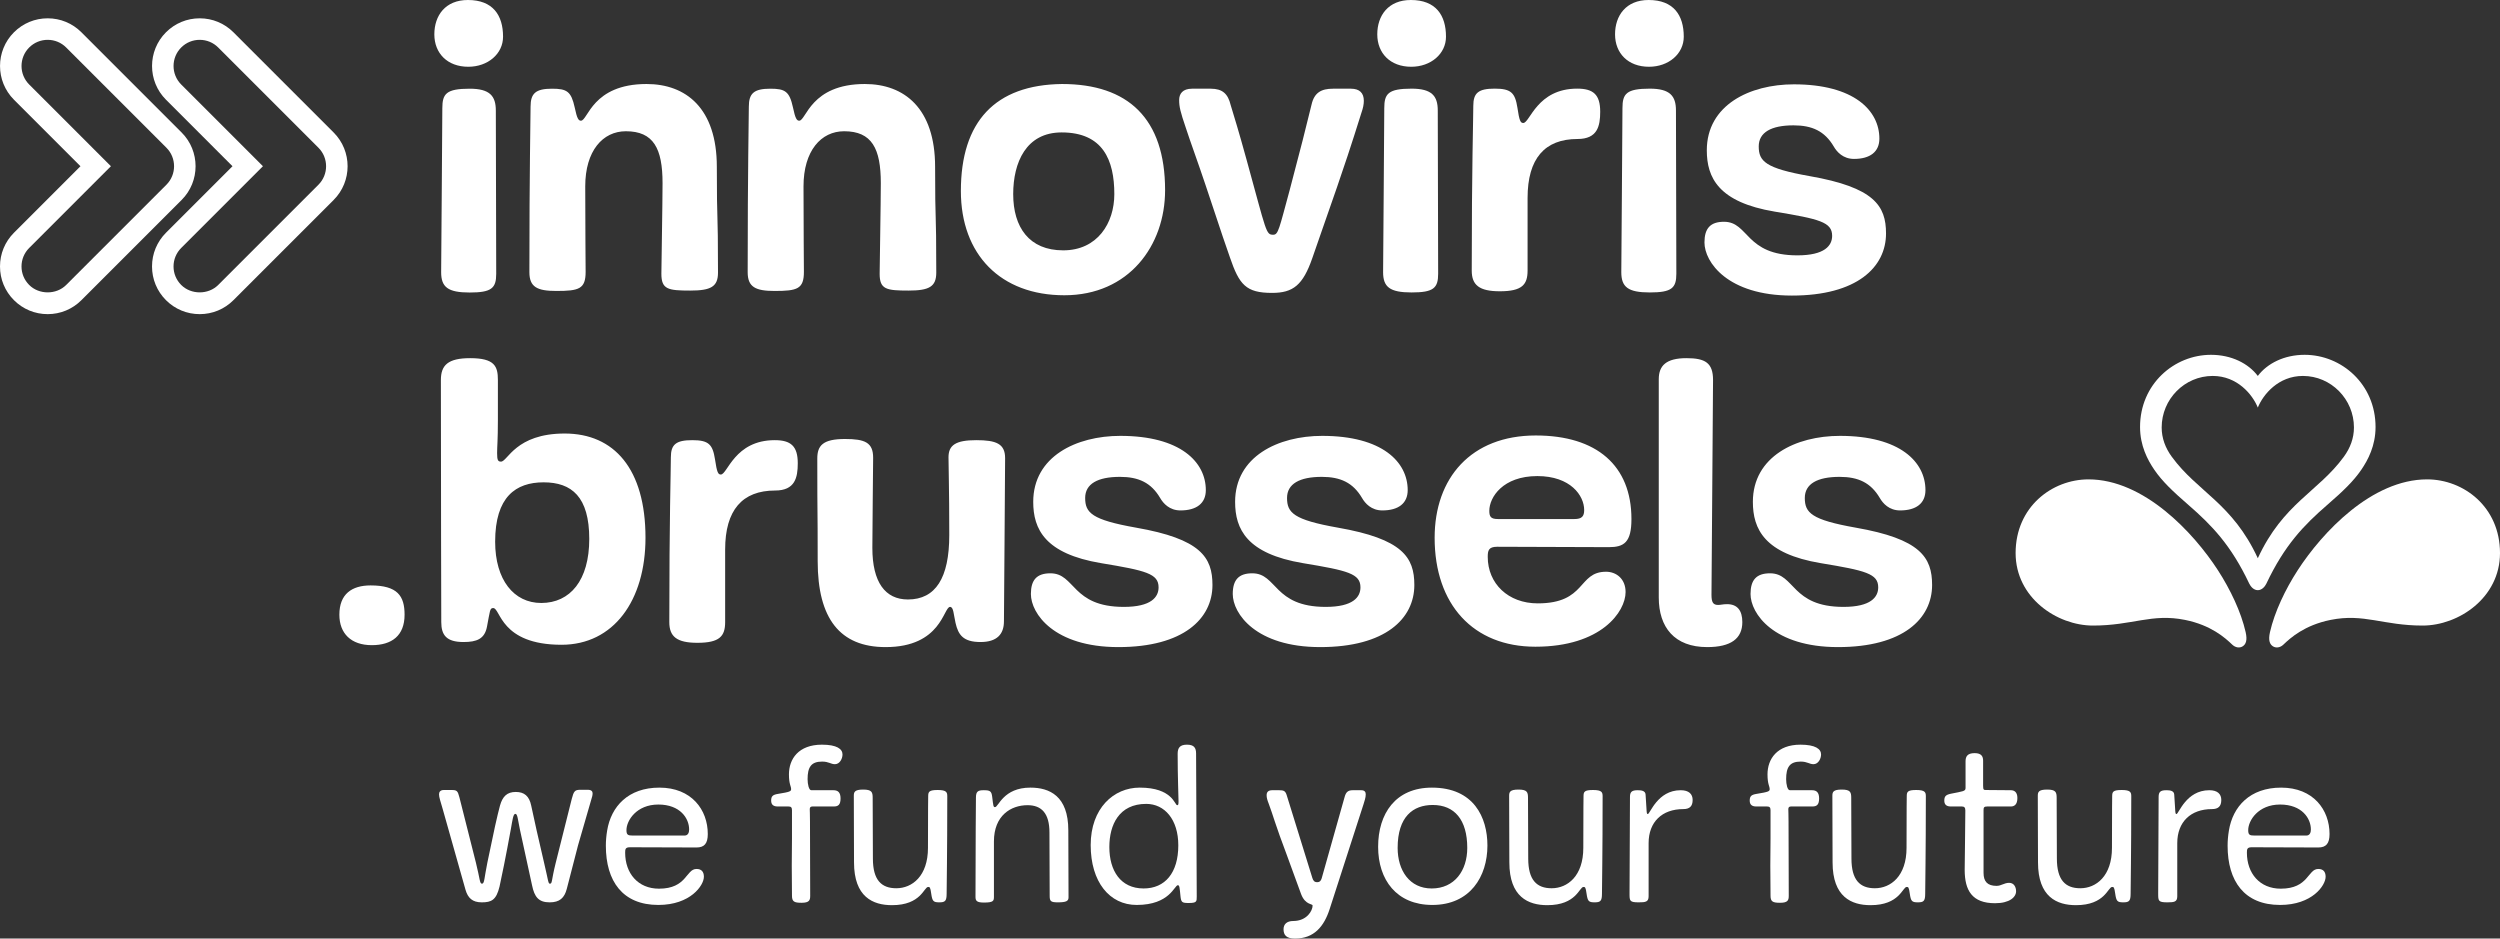
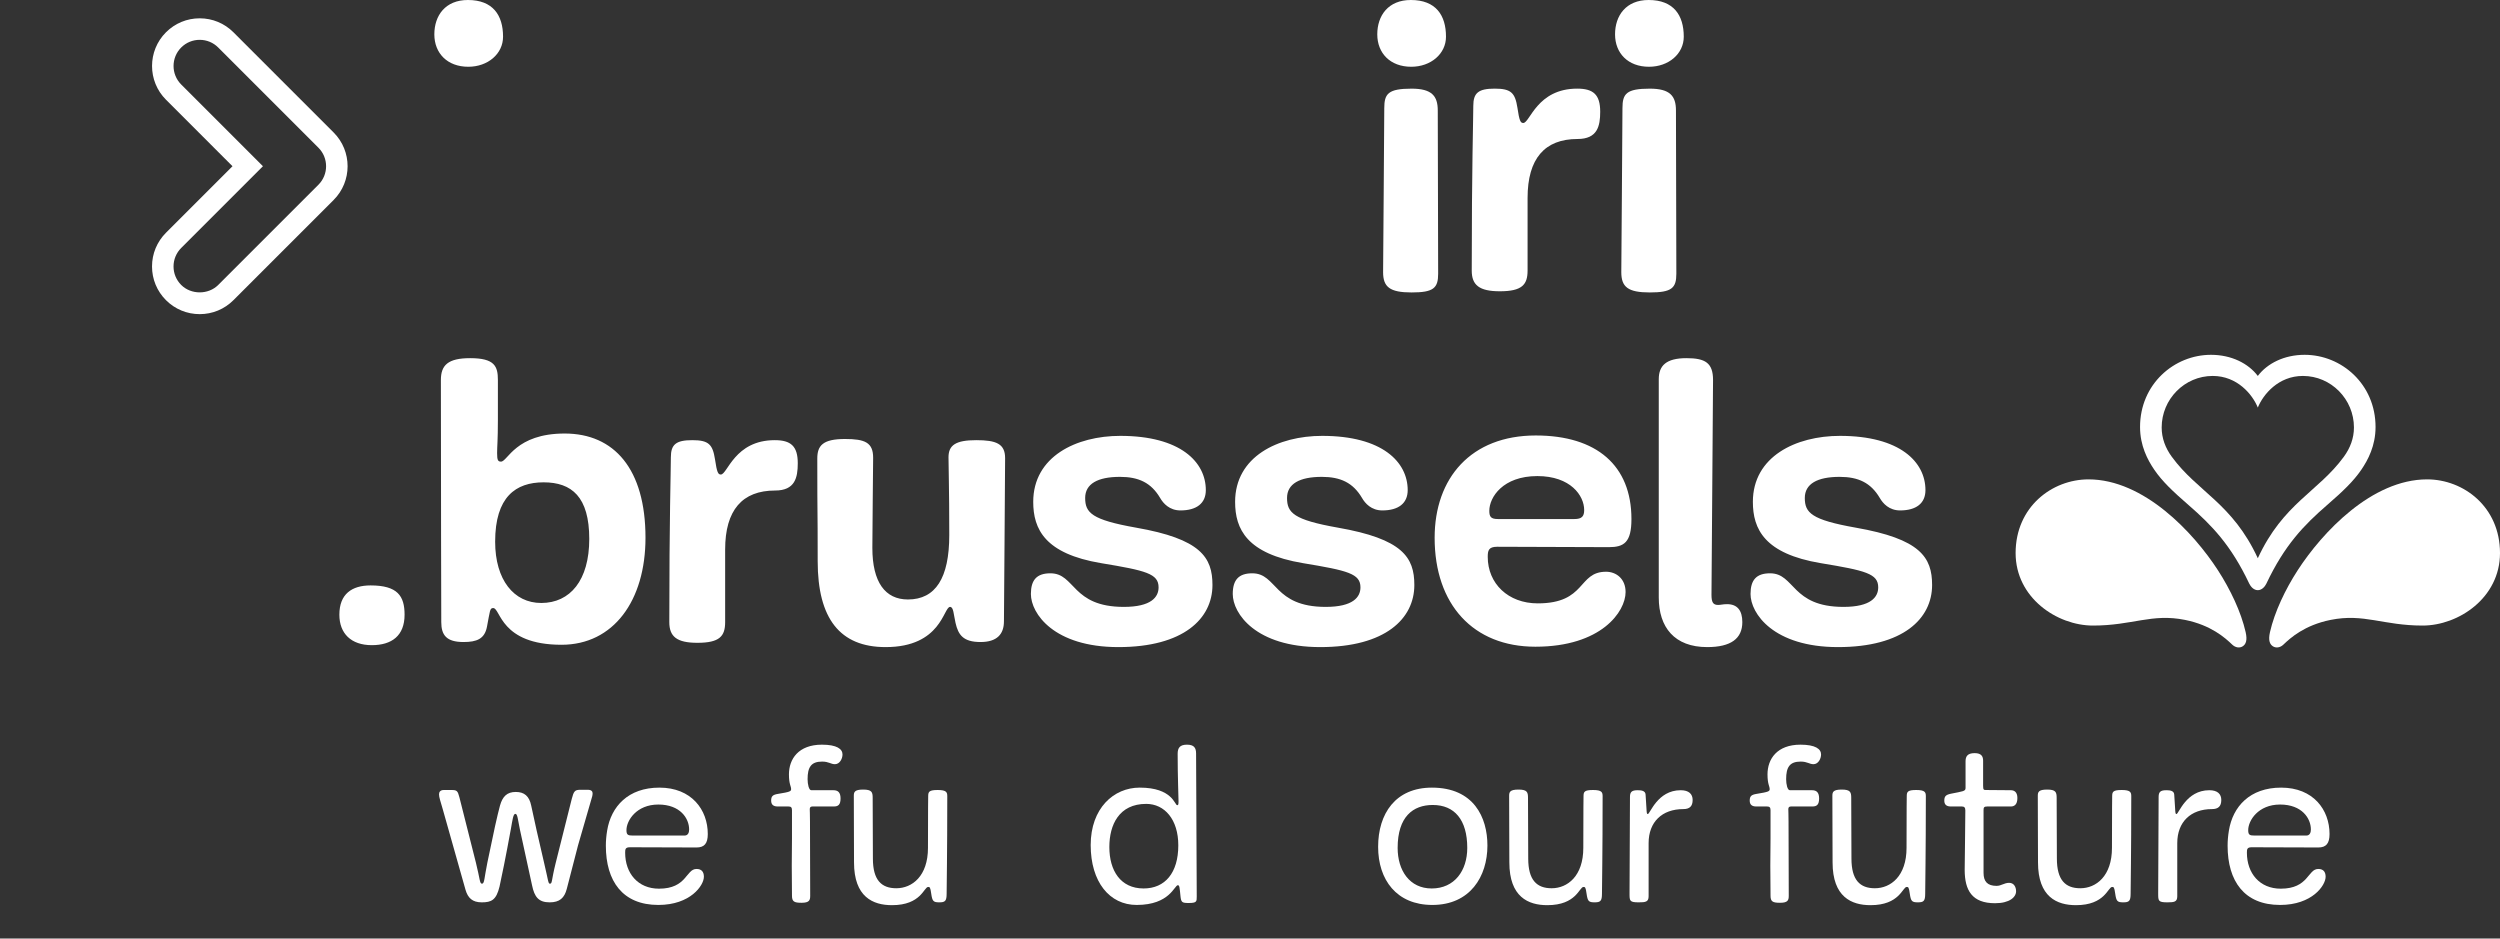
<svg xmlns="http://www.w3.org/2000/svg" viewBox="30.056 67.203 288.11 108.164">
  <rect x="30.056" y="67.203" width="288.11" height="108.164" fill="#333333" stroke="none" />
  <defs>
    <clipPath id="clippath1" transform="">
      <path d="M 0 283.465 L 425.197 283.465 L 425.197 0 L 0 0 Z" style="fill: none; clip-rule: nonzero;" />
    </clipPath>
  </defs>
  <g transform="matrix(1, 0, 0, 1, -14.999, -25.349)">
    <g style="clip-path: url(#clippath1);" transform="matrix(1, 0, 0, -1, -0.933, 280.241)">
      <g transform="translate(92.613 116.848)">
        <path d="M 0 0 C 0 2.16 -0.811 3.375 -3.915 3.375 C -6.075 3.375 -7.515 2.386 -7.515 0 C -7.515 -2.16 -6.165 -3.51 -3.78 -3.51 C -1.485 -3.51 0 -2.43 0 0 M 10.754 27.046 C 10.754 28.62 10.394 29.565 7.559 29.565 C 4.994 29.565 4.184 28.755 4.184 27.046 C 4.184 11.61 4.229 2.701 4.229 -0.854 C 4.229 -2.34 4.813 -3.149 6.794 -3.149 C 8.324 -3.149 9.224 -2.79 9.494 -1.394 C 9.854 0.451 9.809 0.767 10.214 0.767 C 11.069 0.767 11.023 -3.465 18.089 -3.465 C 24.074 -3.465 27.764 1.62 27.764 8.865 C 27.764 16.785 24.164 20.88 18.449 20.88 C 12.779 20.88 11.879 17.642 11.114 17.642 C 10.754 17.642 10.664 17.82 10.664 18.63 C 10.664 19.396 10.754 20.115 10.754 22.41 Z M 15.749 1.351 C 12.599 1.351 10.438 4.005 10.438 8.415 C 10.438 13.59 12.824 15.255 16.019 15.255 C 19.259 15.255 21.284 13.59 21.284 8.731 C 21.284 3.96 19.079 1.351 15.749 1.351 M 36.944 7.517 C 36.944 12.061 38.924 14.311 42.704 14.311 C 44.999 14.311 45.313 15.796 45.313 17.46 C 45.313 19.44 44.504 20.115 42.659 20.115 C 38.024 20.115 37.215 16.155 36.449 16.155 C 36.134 16.155 35.999 16.38 35.774 17.91 C 35.504 19.62 35.054 20.115 33.164 20.115 C 31.274 20.115 30.688 19.62 30.688 18.136 C 30.688 16.606 30.509 11.07 30.509 -0.854 C 30.509 -2.519 31.365 -3.239 33.749 -3.239 C 36.313 -3.239 36.944 -2.475 36.944 -0.854 Z M 69.073 -0.765 C 69.073 0.767 69.208 15.346 69.208 18.046 C 69.208 19.71 68.174 20.115 65.879 20.115 C 63.494 20.115 62.684 19.53 62.684 18.136 C 62.684 16.695 62.773 14.761 62.773 9.181 C 62.773 4.231 61.198 1.755 58.004 1.755 C 55.394 1.755 53.909 3.735 53.909 7.695 C 53.909 9.99 53.999 17.28 53.999 18.09 C 53.999 19.846 53.054 20.25 50.759 20.25 C 48.192 20.25 47.563 19.485 47.563 18 C 47.563 10.035 47.608 13.365 47.608 6.165 C 47.608 -0.449 50.174 -3.733 55.438 -3.733 C 61.874 -3.733 62.099 0.9 62.864 0.9 C 63.269 0.9 63.269 0.046 63.494 -0.944 C 63.809 -2.34 64.394 -3.149 66.374 -3.149 C 68.264 -3.149 69.073 -2.25 69.073 -0.765 M 74.429 4.771 C 72.854 4.771 72.179 4.005 72.179 2.386 C 72.179 0.136 74.833 -3.733 82.259 -3.733 C 89.773 -3.733 93.104 -0.449 93.104 3.421 C 93.104 6.615 91.754 8.731 84.284 10.035 C 79.198 10.936 78.434 11.745 78.434 13.455 C 78.434 15.076 79.874 15.886 82.438 15.886 C 84.599 15.886 86.039 15.21 87.073 13.455 C 87.434 12.826 88.154 12.017 89.414 12.017 C 91.259 12.017 92.339 12.826 92.339 14.356 C 92.339 17.596 89.414 20.61 82.483 20.61 C 77.398 20.61 72.448 18.226 72.448 13.005 C 72.448 9.856 73.799 7.021 80.279 5.94 C 85.453 5.085 86.894 4.726 86.894 3.15 C 86.894 2.025 86.039 0.9 82.889 0.9 C 76.858 0.9 77.309 4.771 74.429 4.771 M 97.692 4.771 C 96.119 4.771 95.442 4.005 95.442 2.386 C 95.442 0.136 98.099 -3.733 105.523 -3.733 C 113.038 -3.733 116.369 -0.449 116.369 3.421 C 116.369 6.615 115.019 8.731 107.548 10.035 C 102.464 10.936 101.698 11.745 101.698 13.455 C 101.698 15.076 103.139 15.886 105.703 15.886 C 107.864 15.886 109.304 15.21 110.339 13.455 C 110.698 12.826 111.419 12.017 112.679 12.017 C 114.523 12.017 115.604 12.826 115.604 14.356 C 115.604 17.596 112.679 20.61 105.749 20.61 C 100.663 20.61 95.714 18.226 95.714 13.005 C 95.714 9.856 97.063 7.021 103.544 5.94 C 108.719 5.085 110.159 4.726 110.159 3.15 C 110.159 2.025 109.304 0.9 106.154 0.9 C 100.124 0.9 100.573 4.771 97.692 4.771 M 140.714 2.61 C 140.714 4.142 139.634 4.951 138.464 4.951 C 135.179 4.951 136.214 1.306 130.589 1.306 C 127.169 1.306 124.828 3.601 124.828 6.66 C 124.828 7.38 124.919 7.83 125.909 7.83 C 126.942 7.83 137.519 7.785 138.779 7.785 C 140.534 7.785 141.389 8.326 141.389 11.025 C 141.389 17.19 137.384 20.655 130.364 20.655 C 122.894 20.655 118.708 15.75 118.708 8.865 C 118.708 1.171 123.163 -3.689 130.317 -3.689 C 137.923 -3.689 140.714 0.36 140.714 2.61 M 125.999 11.025 C 125.188 11.025 125.009 11.296 125.009 11.971 C 125.009 13.546 126.583 15.976 130.544 15.976 C 134.369 15.976 135.942 13.726 135.942 12.061 C 135.942 11.34 135.673 11.025 134.817 11.025 Z M 144.538 1.981 C 144.538 -1.439 146.339 -3.733 150.118 -3.733 C 152.863 -3.733 154.168 -2.745 154.168 -0.854 C 154.168 0.495 153.583 1.215 152.413 1.215 C 151.918 1.215 151.692 1.125 151.378 1.125 C 150.793 1.125 150.613 1.44 150.613 2.296 C 150.613 4.5 150.793 24.392 150.793 27.046 C 150.793 29.025 149.893 29.565 147.732 29.565 C 145.393 29.565 144.538 28.71 144.538 27.136 Z M 157.363 4.771 C 155.788 4.771 155.113 4.005 155.113 2.386 C 155.113 0.136 157.768 -3.733 165.192 -3.733 C 172.708 -3.733 176.038 -0.449 176.038 3.421 C 176.038 6.615 174.687 8.731 167.219 10.035 C 162.133 10.936 161.368 11.745 161.368 13.455 C 161.368 15.076 162.809 15.886 165.374 15.886 C 167.533 15.886 168.973 15.21 170.008 13.455 C 170.368 12.826 171.089 12.017 172.348 12.017 C 174.192 12.017 175.272 12.826 175.272 14.356 C 175.272 17.596 172.348 20.61 165.418 20.61 C 160.333 20.61 155.383 18.226 155.383 13.005 C 155.383 9.856 156.732 7.021 163.214 5.94 C 168.388 5.085 169.828 4.726 169.828 3.15 C 169.828 2.025 168.973 0.9 165.823 0.9 C 159.793 0.9 160.243 4.771 157.363 4.771" style="fill: rgb(255, 255, 255); fill-opacity: 1;" />
      </g>
    </g>
    <g style="clip-path: url(#clippath1);" transform="matrix(1, 0, 0, -1, -0.933, 280.241)">
      <g transform="translate(286.68 132.444)">
        <path d="M 0 0 C -4.215 0 -8.405 -3.176 -8.405 -8.492 C -8.405 -13.643 -3.635 -16.848 0.513 -16.848 C 5.076 -16.848 7.277 -15.42 11.122 -16.196 C 14.13 -16.803 15.754 -18.272 16.56 -19.045 C 16.947 -19.415 17.435 -19.457 17.771 -19.235 C 18.105 -19.014 18.33 -18.597 18.105 -17.603 C 17.579 -15.281 16.342 -12.684 14.908 -10.468 C 12.088 -6.113 6.368 0 0 0" style="fill: rgb(255, 255, 255); fill-opacity: 1;" />
      </g>
    </g>
    <g style="clip-path: url(#clippath1);" transform="matrix(1, 0, 0, -1, -0.933, 280.241)">
      <g transform="translate(325.696 132.444)">
        <path d="M 0 0 C 4.214 0 8.402 -3.176 8.402 -8.492 C 8.402 -13.643 3.634 -16.848 -0.516 -16.848 C -5.078 -16.848 -7.278 -15.42 -11.124 -16.196 C -14.131 -16.803 -15.755 -18.272 -16.562 -19.045 C -16.948 -19.415 -17.437 -19.457 -17.771 -19.235 C -18.107 -19.014 -18.331 -18.597 -18.107 -17.603 C -17.58 -15.281 -16.345 -12.684 -14.909 -10.468 C -12.089 -6.113 -6.37 0 0 0" style="fill: rgb(255, 255, 255); fill-opacity: 1;" />
      </g>
    </g>
    <g style="clip-path: url(#clippath1);" transform="matrix(1, 0, 0, -1, -0.933, 280.241)">
      <g transform="translate(311.385 144.364)">
        <path d="M 0 0 C -2.823 0 -4.583 -2.128 -5.197 -3.646 C -5.812 -2.128 -7.571 0 -10.396 0 C -13.646 0 -16.277 -2.685 -16.277 -5.937 C -16.277 -7.165 -15.858 -8.294 -15.105 -9.322 C -12.146 -13.37 -8.125 -14.669 -5.197 -21.008 C -2.27 -14.669 1.75 -13.37 4.71 -9.322 C 5.462 -8.294 5.881 -7.165 5.881 -5.937 C 5.881 -2.685 3.251 0 0 0 M 0.198 2.435 C 4.461 2.435 8.371 -0.959 8.371 -5.884 C 8.371 -8.043 7.505 -9.681 6.719 -10.827 C 5.824 -12.133 4.646 -13.264 2.793 -14.872 C 0.109 -17.204 -2.102 -19.479 -4.212 -23.934 C -4.38 -24.289 -4.738 -24.689 -5.198 -24.689 C -5.66 -24.689 -6.016 -24.289 -6.185 -23.934 C -8.294 -19.479 -10.505 -17.204 -13.189 -14.872 C -15.041 -13.264 -16.22 -12.133 -17.116 -10.827 C -17.902 -9.681 -18.769 -8.043 -18.769 -5.884 C -18.769 -0.959 -14.855 2.435 -10.594 2.435 C -8.24 2.435 -6.29 1.445 -5.198 0 C -4.105 1.445 -2.156 2.435 0.198 2.435" style="fill: rgb(255, 255, 255); fill-opacity: 1;" />
      </g>
    </g>
    <g style="clip-path: url(#clippath1);" transform="matrix(1, 0, 0, -1, -0.933, 280.241)">
      <g transform="translate(103.174 156.137)">
-         <path d="M 0 0 C 0 2.25 -0.045 16.11 -0.045 18.811 C -0.045 20.476 -0.721 21.33 -3.061 21.33 C -5.761 21.33 -6.21 20.745 -6.21 19.08 C -6.21 16.606 -6.346 1.351 -6.346 0.181 C -6.346 -1.529 -5.58 -2.159 -3.061 -2.159 C -0.54 -2.159 0 -1.665 0 0 M 25.559 0.137 C 25.559 8.056 25.424 5.176 25.424 12.33 C 25.424 19.08 21.869 21.87 17.323 21.87 C 11.068 21.87 10.573 17.642 9.764 17.642 C 9.494 17.642 9.313 17.865 9.044 19.172 C 8.639 21.017 8.144 21.33 6.434 21.33 C 4.544 21.33 3.959 20.791 3.959 19.262 C 3.959 17.775 3.823 12.106 3.823 0.181 C 3.823 -1.529 4.724 -1.979 6.929 -1.979 C 9.539 -1.979 10.304 -1.755 10.304 0.226 C 10.304 1.801 10.259 4.637 10.259 10.08 C 10.259 14.176 12.284 16.426 14.938 16.426 C 18.134 16.426 19.169 14.446 19.169 10.44 C 19.169 8.19 19.034 0.811 19.034 0 C 19.034 -1.799 19.799 -1.935 22.363 -1.935 C 24.749 -1.935 25.559 -1.483 25.559 0.137 M 50.714 0.137 C 50.714 8.056 50.579 5.176 50.579 12.33 C 50.579 19.08 47.023 21.87 42.479 21.87 C 36.224 21.87 35.729 17.642 34.919 17.642 C 34.648 17.642 34.469 17.865 34.198 19.172 C 33.794 21.017 33.299 21.33 31.589 21.33 C 29.698 21.33 29.113 20.791 29.113 19.262 C 29.113 17.775 28.979 12.106 28.979 0.181 C 28.979 -1.529 29.879 -1.979 32.084 -1.979 C 34.693 -1.979 35.459 -1.755 35.459 0.226 C 35.459 1.801 35.414 4.637 35.414 10.08 C 35.414 14.176 37.438 16.426 40.094 16.426 C 43.289 16.426 44.323 14.446 44.323 10.44 C 44.323 8.19 44.188 0.811 44.188 0 C 44.188 -1.799 44.954 -1.935 47.519 -1.935 C 49.903 -1.935 50.714 -1.483 50.714 0.137 M 65.474 -2.475 C 72.897 -2.475 77.084 3.24 77.084 9.631 C 77.084 17.91 72.809 21.87 65.204 21.87 C 57.509 21.78 53.549 17.551 53.549 9.541 C 53.549 2.205 58.139 -2.475 65.474 -2.475 M 65.339 2.701 C 61.424 2.701 59.579 5.356 59.579 9.181 C 59.579 12.826 61.063 16.291 65.159 16.291 C 69.929 16.291 71.233 13.096 71.233 9.181 C 71.233 5.851 69.299 2.701 65.339 2.701 M 96.434 21.33 C 95.084 21.33 94.272 20.881 93.959 19.485 C 93.509 17.596 92.518 13.681 91.438 9.631 C 90.224 5.176 90.134 4.5 89.549 4.5 C 88.693 4.5 88.784 4.771 86.487 13.096 C 85.544 16.517 85.094 17.955 84.643 19.44 C 84.329 20.745 83.697 21.33 82.349 21.33 L 80.188 21.33 C 79.108 21.33 78.704 20.745 78.704 20.025 C 78.704 19.262 78.839 18.676 79.469 16.83 C 79.964 15.301 80.909 12.735 81.764 10.172 C 83.879 3.78 84.014 3.466 84.554 1.892 C 85.634 -1.26 86.397 -2.203 89.414 -2.203 C 91.844 -2.203 92.969 -1.304 94.049 1.801 C 94.589 3.422 94.947 4.321 96.884 9.946 C 98.909 15.841 99.268 17.235 99.719 18.585 C 99.897 19.08 99.987 19.53 99.987 19.936 C 99.987 20.835 99.494 21.33 98.504 21.33 Z" style="fill: rgb(255, 255, 255); fill-opacity: 1;" />
-       </g>
+         </g>
    </g>
    <g style="clip-path: url(#clippath1);" transform="matrix(1, 0, 0, -1, -0.933, 280.241)">
      <g transform="translate(208.667 153.986)">
        <path d="M 0 0 C -2.521 0 -3.285 0.63 -3.285 2.34 C -3.285 3.51 -3.15 18.764 -3.15 21.237 C -3.15 22.903 -2.7 23.487 0 23.487 C 2.34 23.487 3.015 22.634 3.015 20.969 C 3.015 18.268 3.06 4.41 3.06 2.16 C 3.06 0.495 2.52 0 0 0" style="fill: rgb(255, 255, 255); fill-opacity: 1;" />
      </g>
    </g>
    <g style="clip-path: url(#clippath1);" transform="matrix(1, 0, 0, -1, -0.933, 280.241)">
      <g transform="translate(222.032 156.506)">
        <path d="M 0 0 C 0 -1.619 -0.63 -2.385 -3.195 -2.385 C -5.579 -2.385 -6.435 -1.665 -6.435 0 C -6.435 11.924 -6.255 17.459 -6.255 18.989 C -6.255 20.474 -5.67 20.969 -3.78 20.969 C -1.89 20.969 -1.44 20.474 -1.17 18.765 C -0.945 17.233 -0.81 17.01 -0.495 17.01 C 0.27 17.01 1.08 20.969 5.715 20.969 C 7.56 20.969 8.37 20.295 8.37 18.313 C 8.37 16.648 8.055 15.165 5.76 15.165 C 1.979 15.165 0 12.915 0 8.37 Z" style="fill: rgb(255, 255, 255); fill-opacity: 1;" />
      </g>
    </g>
    <g style="clip-path: url(#clippath1);" transform="matrix(1, 0, 0, -1, -0.933, 280.241)">
      <g transform="translate(236.027 179.995)">
        <path d="M 0 0 C -2.431 0 -3.914 1.574 -3.914 3.734 C -3.914 5.895 -2.655 7.694 -0.045 7.694 C 2.835 7.694 4.005 5.94 4.005 3.464 C 4.005 1.484 2.25 0 0 0" style="fill: rgb(255, 255, 255); fill-opacity: 1;" />
      </g>
    </g>
    <g style="clip-path: url(#clippath1);" transform="matrix(1, 0, 0, -1, -0.933, 280.241)">
      <g transform="translate(236.117 153.986)">
        <path d="M 0 0 C -2.521 0 -3.284 0.63 -3.284 2.34 C -3.284 3.51 -3.15 18.764 -3.15 21.237 C -3.15 22.903 -2.7 23.487 0 23.487 C 2.34 23.487 3.015 22.634 3.015 20.969 C 3.015 18.268 3.06 4.41 3.06 2.16 C 3.06 0.495 2.52 0 0 0" style="fill: rgb(255, 255, 255); fill-opacity: 1;" />
      </g>
    </g>
    <g style="clip-path: url(#clippath1);" transform="matrix(1, 0, 0, -1, -0.933, 280.241)">
      <g transform="translate(208.625 179.995)">
        <path d="M 0 0 C -2.43 0 -3.914 1.574 -3.914 3.734 C -3.914 5.895 -2.654 7.694 -0.045 7.694 C 2.835 7.694 4.005 5.94 4.005 3.464 C 4.005 1.484 2.25 0 0 0" style="fill: rgb(255, 255, 255); fill-opacity: 1;" />
      </g>
    </g>
    <g style="clip-path: url(#clippath1);" transform="matrix(1, 0, 0, -1, -0.933, 280.241)">
      <g transform="translate(99.956 179.995)">
        <path d="M 0 0 C -2.43 0 -3.913 1.574 -3.913 3.734 C -3.913 5.895 -2.654 7.694 -0.045 7.694 C 2.836 7.694 4.006 5.94 4.006 3.464 C 4.006 1.484 2.25 0 0 0" style="fill: rgb(255, 255, 255); fill-opacity: 1;" />
      </g>
    </g>
    <g style="clip-path: url(#clippath1);" transform="matrix(1, 0, 0, -1, -0.933, 280.241)">
      <g transform="translate(253.126 158.261)">
-         <path d="M 0 0 C 3.149 0 4.005 1.125 4.005 2.25 C 4.005 3.826 2.564 4.185 -2.61 5.04 C -9.091 6.12 -10.439 8.954 -10.439 12.104 C -10.439 17.325 -5.49 19.709 -0.405 19.709 C 6.524 19.709 9.449 16.694 9.449 13.454 C 9.449 11.924 8.369 11.114 6.524 11.114 C 5.265 11.114 4.545 11.924 4.185 12.554 C 3.149 14.31 1.71 14.983 -0.45 14.983 C -3.016 14.983 -4.455 14.174 -4.455 12.554 C -4.455 10.845 -3.69 10.035 1.395 9.135 C 8.863 7.829 10.215 5.715 10.215 2.52 C 10.215 -1.351 6.885 -4.635 -0.631 -4.635 C -8.056 -4.635 -10.709 -0.766 -10.709 1.484 C -10.709 3.105 -10.034 3.87 -8.459 3.87 C -5.579 3.87 -6.03 0 0 0" style="fill: rgb(255, 255, 255); fill-opacity: 1;" />
-       </g>
+         </g>
    </g>
    <g style="clip-path: url(#clippath1);" transform="matrix(1, 0, 0, -1, -0.933, 280.241)">
      <g transform="translate(113.73 96.671)">
        <path d="M 0 0 C 0.426 0 0.551 -0.199 0.551 -0.4 C 0.551 -0.625 0.5 -0.824 0.4 -1.125 L -1.125 -6.398 L -2.424 -11.422 C -2.699 -12.472 -3.249 -12.972 -4.398 -12.972 C -5.674 -12.972 -6.148 -12.347 -6.423 -11.021 L -7.822 -4.599 C -8.072 -3.398 -8.098 -2.774 -8.348 -2.774 C -8.598 -2.774 -8.672 -3.424 -8.873 -4.549 C -9.397 -7.448 -10.022 -10.522 -10.172 -11.146 C -10.547 -12.722 -11.122 -12.972 -12.222 -12.972 C -13.297 -12.972 -13.821 -12.472 -14.096 -11.521 L -16.721 -2.225 C -16.971 -1.35 -17.146 -0.875 -17.146 -0.525 C -17.146 -0.25 -16.996 -0.025 -16.596 -0.025 L -15.721 -0.025 C -15.07 -0.025 -14.996 -0.125 -14.796 -0.875 L -12.896 -8.398 C -12.422 -10.297 -12.472 -10.822 -12.197 -10.822 C -11.896 -10.822 -11.947 -10.197 -11.572 -8.373 C -10.872 -4.949 -10.422 -2.924 -10.122 -1.824 C -9.822 -0.75 -9.297 -0.25 -8.298 -0.25 C -7.322 -0.25 -6.748 -0.725 -6.523 -1.824 C -6.174 -3.449 -5.698 -5.648 -5.049 -8.373 C -4.549 -10.473 -4.574 -10.822 -4.373 -10.822 C -4.074 -10.822 -4.224 -10.522 -3.699 -8.423 L -1.85 -1.05 C -1.624 -0.175 -1.5 0 -0.875 0 Z" style="fill: rgb(255, 255, 255); fill-opacity: 1;" />
      </g>
    </g>
    <g style="clip-path: url(#clippath1);" transform="matrix(1, 0, 0, -1, -0.933, 280.241)">
      <g transform="translate(118.183 92.022)">
        <path d="M 0 0 C 0 -0.551 0.176 -0.625 0.725 -0.625 L 6.699 -0.625 C 7.099 -0.625 7.224 -0.275 7.224 0.074 C 7.224 1.35 6.199 2.949 3.675 2.949 C 1.15 2.949 0 1.1 0 0 M -2.374 -1.8 C -2.374 -1.225 -2.324 -0.65 -2.225 -0.051 C -1.773 2.725 0.2 4.898 3.799 4.898 C 7.498 4.898 9.373 2.35 9.373 -0.45 C 9.373 -1.55 8.973 -2 8.073 -2 C 7.424 -2 0.926 -1.975 0.4 -1.975 C -0.125 -1.975 -0.149 -2.199 -0.149 -2.6 C -0.149 -4.975 1.325 -6.748 3.75 -6.748 C 6.974 -6.748 6.849 -4.475 8.073 -4.475 C 8.623 -4.475 8.924 -4.773 8.924 -5.374 C 8.924 -6.373 7.373 -8.623 3.675 -8.623 C -0.449 -8.623 -2.374 -5.874 -2.374 -1.8" style="fill: rgb(255, 255, 255); fill-opacity: 1;" />
      </g>
    </g>
    <g style="clip-path: url(#clippath1);" transform="matrix(1, 0, 0, -1, -0.933, 280.241)">
      <g transform="translate(135.609 94.747)">
        <path d="M 0 0 C -0.475 0 -0.75 0.199 -0.75 0.674 C -0.75 1.174 -0.574 1.35 0.025 1.449 C 1.425 1.674 1.55 1.749 1.55 1.999 C 1.55 2.349 1.3 2.549 1.3 3.699 C 1.3 5.473 2.399 7.123 5.1 7.123 C 6.824 7.123 7.473 6.623 7.473 5.998 C 7.473 5.498 7.148 4.873 6.599 4.873 C 6.123 4.873 5.898 5.174 5.124 5.174 C 3.85 5.174 3.449 4.523 3.449 3.148 C 3.449 2.549 3.6 1.874 3.874 1.874 L 6.424 1.874 C 6.924 1.874 7.248 1.648 7.248 0.924 C 7.248 0.199 6.974 0 6.474 0 L 3.999 0 C 3.749 0 3.699 -0.15 3.699 -0.326 C 3.699 -0.45 3.725 -0.95 3.725 -1.725 C 3.725 -8.324 3.749 -3.5 3.749 -10.298 C 3.749 -10.798 3.649 -11.098 2.75 -11.098 C 1.875 -11.098 1.65 -10.947 1.65 -10.273 C 1.65 -9.973 1.625 -8.398 1.625 -6.824 C 1.625 -5.649 1.65 -4.424 1.65 -3.675 L 1.65 -0.426 C 1.65 -0.101 1.525 0 1.25 0 Z" style="fill: rgb(255, 255, 255); fill-opacity: 1;" />
      </g>
    </g>
    <g style="clip-path: url(#clippath1);" transform="matrix(1, 0, 0, -1, -0.933, 280.241)">
      <g transform="translate(144.409 88.298)">
        <path d="M 0 0 C 0 3.999 -0.024 3.225 -0.024 7.674 C -0.024 8.098 0.05 8.398 1.05 8.398 C 2.05 8.398 2.149 8.098 2.149 7.448 C 2.149 7.023 2.175 1.699 2.175 0.45 C 2.175 -2.024 3.149 -2.975 4.874 -2.975 C 6.698 -2.975 8.522 -1.574 8.522 1.675 C 8.522 7.174 8.548 6.724 8.548 7.623 C 8.548 8.148 8.647 8.348 9.647 8.348 C 10.673 8.348 10.747 8.073 10.747 7.623 C 10.747 0.975 10.673 -2.749 10.673 -3.599 C 10.673 -4.449 10.497 -4.599 9.823 -4.599 C 9.123 -4.599 9.022 -4.449 8.897 -3.599 C 8.798 -2.85 8.724 -2.824 8.548 -2.824 C 8.048 -2.824 7.748 -4.924 4.374 -4.924 C 2.175 -4.924 0 -3.974 0 0" style="fill: rgb(255, 255, 255); fill-opacity: 1;" />
      </g>
    </g>
    <g style="clip-path: url(#clippath1);" transform="matrix(1, 0, 0, -1, -0.933, 280.241)">
      <g transform="translate(169.105 91.997)">
-         <path d="M 0 0 C 0 -3.949 0.025 -3.299 0.025 -7.723 C 0.025 -8.148 -0.225 -8.298 -1.225 -8.298 C -2.049 -8.298 -2.148 -8.148 -2.148 -7.523 C -2.148 -7.049 -2.174 -1.549 -2.174 -0.25 C -2.174 1.949 -3.074 2.899 -4.698 2.899 C -6.623 2.899 -8.572 1.699 -8.572 -1.274 L -8.572 -7.648 C -8.572 -8.123 -8.622 -8.322 -9.722 -8.322 C -10.547 -8.322 -10.697 -8.123 -10.697 -7.673 C -10.697 -1.074 -10.646 2.924 -10.646 3.774 C -10.646 4.499 -10.396 4.624 -9.747 4.624 C -9.021 4.624 -8.848 4.523 -8.771 3.85 C -8.646 2.824 -8.646 2.674 -8.447 2.674 C -8.047 2.674 -7.498 4.924 -4.373 4.924 C -2.174 4.924 0 3.975 0 0" style="fill: rgb(255, 255, 255); fill-opacity: 1;" />
-       </g>
+         </g>
    </g>
    <g style="clip-path: url(#clippath1);" transform="matrix(1, 0, 0, -1, -0.933, 280.241)">
      <g transform="translate(173.833 90.073)">
        <path d="M 0 0 C 0 -2.699 1.274 -4.774 3.949 -4.774 C 6.423 -4.774 7.947 -2.975 7.947 0.199 C 7.947 3.174 6.373 4.973 4.248 4.973 C 1.124 4.973 0 2.574 0 0 M 8.947 11.797 C 9.771 11.797 9.997 11.422 9.997 10.771 C 9.997 9.947 10.072 -3.824 10.072 -5.725 C 10.072 -6.273 10.072 -6.449 9.147 -6.449 C 8.373 -6.449 8.272 -6.374 8.197 -5.649 C 8.098 -4.699 8.098 -4.399 7.897 -4.399 C 7.498 -4.399 6.973 -6.674 3.148 -6.674 C 0.024 -6.674 -2.15 -4.024 -2.15 0.225 C -2.15 4.473 0.5 6.848 3.498 6.848 C 7.298 6.848 7.522 4.823 7.822 4.823 C 7.947 4.823 7.973 4.898 7.973 5.299 C 7.973 5.898 7.873 7.973 7.873 10.746 C 7.873 11.422 8.123 11.797 8.947 11.797" style="fill: rgb(255, 255, 255); fill-opacity: 1;" />
      </g>
    </g>
    <g style="clip-path: url(#clippath1);" transform="matrix(1, 0, 0, -1, -0.933, 280.241)">
      <g transform="translate(193.408 96.621)">
-         <path d="M 0 0 C 0.5 0 0.7 -0.075 0.85 -0.524 L 3.824 -10.122 C 3.924 -10.423 4.049 -10.598 4.374 -10.598 C 4.724 -10.598 4.823 -10.372 4.898 -10.147 L 7.548 -0.75 C 7.698 -0.226 7.923 0 8.473 0 L 9.447 0 C 9.848 0 9.973 -0.2 9.973 -0.476 C 9.973 -0.875 9.822 -1.249 9.723 -1.6 L 5.823 -13.672 C 5.174 -15.696 4.024 -17.096 1.824 -17.096 C 0.825 -17.096 0.5 -16.696 0.5 -16.021 C 0.5 -15.446 0.875 -15.071 1.624 -15.071 C 3.174 -15.071 3.849 -13.896 3.849 -13.297 C 3.849 -13.047 3.024 -13.272 2.524 -11.972 C 2.199 -11.147 1.524 -9.173 0.899 -7.523 C -0.475 -3.899 -0.725 -2.824 -1.199 -1.575 C -1.375 -1.125 -1.449 -0.875 -1.449 -0.575 C -1.449 -0.226 -1.275 0 -0.8 0 Z" style="fill: rgb(255, 255, 255); fill-opacity: 1;" />
-       </g>
+         </g>
    </g>
    <g style="clip-path: url(#clippath1);" transform="matrix(1, 0, 0, -1, -0.933, 280.241)">
      <g transform="translate(215.081 89.972)">
        <path d="M 0 0 C 0 3.249 -1.475 4.948 -3.975 4.948 C -6.249 4.948 -8.023 3.599 -8.023 0 C -8.023 -2.599 -6.648 -4.674 -4.1 -4.674 C -1.475 -4.674 0 -2.624 0 0 M 2.324 0.274 C 2.324 -3.3 0.325 -6.573 -4.024 -6.573 C -8.148 -6.573 -10.272 -3.674 -10.272 0.125 C -10.272 3.949 -8.273 6.948 -4.074 6.948 C 0.75 6.948 2.324 3.524 2.324 0.274" style="fill: rgb(255, 255, 255); fill-opacity: 1;" />
      </g>
    </g>
    <g style="clip-path: url(#clippath1);" transform="matrix(1, 0, 0, -1, -0.933, 280.241)">
      <g transform="translate(219.932 88.298)">
        <path d="M 0 0 C 0 3.999 -0.024 3.225 -0.024 7.674 C -0.024 8.098 0.05 8.398 1.05 8.398 C 2.05 8.398 2.149 8.098 2.149 7.448 C 2.149 7.023 2.175 1.699 2.175 0.45 C 2.175 -2.024 3.149 -2.975 4.874 -2.975 C 6.698 -2.975 8.523 -1.574 8.523 1.675 C 8.523 7.174 8.548 6.724 8.548 7.623 C 8.548 8.148 8.648 8.348 9.647 8.348 C 10.673 8.348 10.748 8.073 10.748 7.623 C 10.748 0.975 10.673 -2.749 10.673 -3.599 C 10.673 -4.449 10.498 -4.599 9.823 -4.599 C 9.123 -4.599 9.023 -4.449 8.898 -3.599 C 8.798 -2.85 8.723 -2.824 8.548 -2.824 C 8.048 -2.824 7.748 -4.924 4.374 -4.924 C 2.175 -4.924 0 -3.974 0 0" style="fill: rgb(255, 255, 255); fill-opacity: 1;" />
      </g>
    </g>
    <g style="clip-path: url(#clippath1);" transform="matrix(1, 0, 0, -1, -0.933, 280.241)">
      <g transform="translate(239.98 94.446)">
        <path d="M 0 0 C -2.449 0 -3.999 -1.475 -3.999 -3.924 L -3.999 -10.047 C -3.999 -10.697 -4.349 -10.747 -5.148 -10.747 C -6.198 -10.747 -6.198 -10.572 -6.198 -9.723 C -6.198 -8.897 -6.148 -0.274 -6.148 1.375 C -6.148 1.925 -5.998 2.175 -5.273 2.175 C -4.849 2.175 -4.374 2.125 -4.349 1.675 L -4.249 0.1 C -4.224 -0.449 -4.198 -0.574 -4.099 -0.574 C -3.824 -0.574 -2.999 2.175 -0.3 2.175 C 0.65 2.175 1.075 1.725 1.075 1.05 C 1.075 0.325 0.726 0 0 0" style="fill: rgb(255, 255, 255); fill-opacity: 1;" />
      </g>
    </g>
    <g style="clip-path: url(#clippath1);" transform="matrix(1, 0, 0, -1, -0.933, 280.241)">
      <g transform="translate(248.382 94.747)">
        <path d="M 0 0 C -0.476 0 -0.75 0.199 -0.75 0.674 C -0.75 1.174 -0.575 1.35 0.024 1.449 C 1.425 1.674 1.55 1.749 1.55 1.999 C 1.55 2.349 1.3 2.549 1.3 3.699 C 1.3 5.473 2.399 7.123 5.099 7.123 C 6.823 7.123 7.473 6.623 7.473 5.998 C 7.473 5.498 7.147 4.873 6.598 4.873 C 6.123 4.873 5.898 5.174 5.123 5.174 C 3.849 5.174 3.449 4.523 3.449 3.148 C 3.449 2.549 3.599 1.874 3.874 1.874 L 6.423 1.874 C 6.923 1.874 7.248 1.648 7.248 0.924 C 7.248 0.199 6.973 0 6.473 0 L 3.999 0 C 3.749 0 3.699 -0.15 3.699 -0.326 C 3.699 -0.45 3.724 -0.95 3.724 -1.725 C 3.724 -8.324 3.749 -3.5 3.749 -10.298 C 3.749 -10.798 3.648 -11.098 2.749 -11.098 C 1.874 -11.098 1.649 -10.947 1.649 -10.273 C 1.649 -9.973 1.624 -8.398 1.624 -6.824 C 1.624 -5.649 1.649 -4.424 1.649 -3.675 L 1.649 -0.426 C 1.649 -0.101 1.524 0 1.249 0 Z" style="fill: rgb(255, 255, 255); fill-opacity: 1;" />
      </g>
    </g>
    <g style="clip-path: url(#clippath1);" transform="matrix(1, 0, 0, -1, -0.933, 280.241)">
      <g transform="translate(257.182 88.298)">
        <path d="M 0 0 C 0 3.999 -0.024 3.225 -0.024 7.674 C -0.024 8.098 0.05 8.398 1.05 8.398 C 2.05 8.398 2.149 8.098 2.149 7.448 C 2.149 7.023 2.175 1.699 2.175 0.45 C 2.175 -2.024 3.149 -2.975 4.874 -2.975 C 6.698 -2.975 8.523 -1.574 8.523 1.675 C 8.523 7.174 8.548 6.724 8.548 7.623 C 8.548 8.148 8.648 8.348 9.647 8.348 C 10.673 8.348 10.748 8.073 10.748 7.623 C 10.748 0.975 10.673 -2.749 10.673 -3.599 C 10.673 -4.449 10.498 -4.599 9.823 -4.599 C 9.123 -4.599 9.023 -4.449 8.898 -3.599 C 8.798 -2.85 8.723 -2.824 8.548 -2.824 C 8.048 -2.824 7.748 -4.924 4.374 -4.924 C 2.175 -4.924 0 -3.974 0 0" style="fill: rgb(255, 255, 255); fill-opacity: 1;" />
      </g>
    </g>
    <g style="clip-path: url(#clippath1);" transform="matrix(1, 0, 0, -1, -0.933, 280.241)">
      <g transform="translate(272.506 99.945)">
        <path d="M 0 0 C 0 0.55 0.2 0.95 1.05 0.95 C 1.85 0.95 2.024 0.55 2.024 0.075 L 2.024 -2.8 C 2.024 -3.3 2.1 -3.3 2.399 -3.3 C 2.6 -3.3 4.524 -3.324 5.224 -3.324 C 5.573 -3.324 5.974 -3.499 5.974 -4.224 C 5.974 -4.999 5.599 -5.198 5.224 -5.198 L 2.499 -5.198 C 2.149 -5.198 2.074 -5.299 2.074 -5.599 L 2.074 -12.847 C 2.074 -13.847 2.524 -14.347 3.574 -14.347 C 4.124 -14.347 4.449 -13.997 5.023 -13.997 C 5.573 -13.997 5.823 -14.472 5.823 -14.972 C 5.823 -15.646 5.074 -16.347 3.399 -16.347 C 0.75 -16.347 -0.1 -14.872 -0.1 -12.497 C -0.1 -11.122 -0.025 -7.772 -0.025 -5.648 C -0.025 -5.323 -0.15 -5.198 -0.425 -5.198 L -1.699 -5.198 C -2.175 -5.198 -2.449 -4.999 -2.449 -4.524 C -2.449 -4.024 -2.274 -3.849 -1.675 -3.724 C -0.3 -3.449 0 -3.449 0 -3.074 Z" style="fill: rgb(255, 255, 255); fill-opacity: 1;" />
      </g>
    </g>
    <g style="clip-path: url(#clippath1);" transform="matrix(1, 0, 0, -1, -0.933, 280.241)">
      <g transform="translate(280.856 88.298)">
        <path d="M 0 0 C 0 3.999 -0.024 3.225 -0.024 7.674 C -0.024 8.098 0.05 8.398 1.05 8.398 C 2.05 8.398 2.149 8.098 2.149 7.448 C 2.149 7.023 2.175 1.699 2.175 0.45 C 2.175 -2.024 3.149 -2.975 4.874 -2.975 C 6.698 -2.975 8.523 -1.574 8.523 1.675 C 8.523 7.174 8.548 6.724 8.548 7.623 C 8.548 8.148 8.648 8.348 9.647 8.348 C 10.673 8.348 10.748 8.073 10.748 7.623 C 10.748 0.975 10.673 -2.749 10.673 -3.599 C 10.673 -4.449 10.498 -4.599 9.823 -4.599 C 9.123 -4.599 9.023 -4.449 8.898 -3.599 C 8.798 -2.85 8.723 -2.824 8.548 -2.824 C 8.048 -2.824 7.748 -4.924 4.374 -4.924 C 2.175 -4.924 0 -3.974 0 0" style="fill: rgb(255, 255, 255); fill-opacity: 1;" />
      </g>
    </g>
    <g style="clip-path: url(#clippath1);" transform="matrix(1, 0, 0, -1, -0.933, 280.241)">
      <g transform="translate(300.904 94.446)">
        <path d="M 0 0 C -2.449 0 -3.999 -1.475 -3.999 -3.924 L -3.999 -10.047 C -3.999 -10.697 -4.349 -10.747 -5.148 -10.747 C -6.198 -10.747 -6.198 -10.572 -6.198 -9.723 C -6.198 -8.897 -6.148 -0.274 -6.148 1.375 C -6.148 1.925 -5.998 2.175 -5.273 2.175 C -4.849 2.175 -4.374 2.125 -4.349 1.675 L -4.249 0.1 C -4.224 -0.449 -4.198 -0.574 -4.099 -0.574 C -3.824 -0.574 -2.999 2.175 -0.3 2.175 C 0.65 2.175 1.075 1.725 1.075 1.05 C 1.075 0.325 0.726 0 0 0" style="fill: rgb(255, 255, 255); fill-opacity: 1;" />
      </g>
    </g>
    <g style="clip-path: url(#clippath1);" transform="matrix(1, 0, 0, -1, -0.933, 280.241)">
      <g transform="translate(305.08 92.022)">
        <path d="M 0 0 C 0 -0.551 0.175 -0.625 0.725 -0.625 L 6.698 -0.625 C 7.099 -0.625 7.224 -0.275 7.224 0.074 C 7.224 1.35 6.198 2.949 3.674 2.949 C 1.149 2.949 0 1.1 0 0 M -2.374 -1.8 C -2.374 -1.225 -2.324 -0.65 -2.225 -0.051 C -1.774 2.725 0.2 4.898 3.799 4.898 C 7.498 4.898 9.373 2.35 9.373 -0.45 C 9.373 -1.55 8.973 -2 8.073 -2 C 7.423 -2 0.925 -1.975 0.399 -1.975 C -0.125 -1.975 -0.15 -2.199 -0.15 -2.6 C -0.15 -4.975 1.324 -6.748 3.749 -6.748 C 6.974 -6.748 6.849 -4.475 8.073 -4.475 C 8.623 -4.475 8.923 -4.773 8.923 -5.374 C 8.923 -6.373 7.373 -8.623 3.674 -8.623 C -0.45 -8.623 -2.374 -5.874 -2.374 -1.8" style="fill: rgb(255, 255, 255); fill-opacity: 1;" />
      </g>
    </g>
    <g style="clip-path: url(#clippath1);" transform="matrix(1, 0, 0, -1, -0.933, 280.241)">
      <g transform="translate(51.483 183.098)">
-         <path d="M 0 0 C -0.805 0 -1.562 -0.313 -2.133 -0.883 C -3.308 -2.059 -3.308 -3.972 -2.132 -5.147 L 7.287 -14.566 L -2.132 -23.985 C -2.701 -24.555 -3.016 -25.312 -3.016 -26.117 C -3.016 -26.923 -2.701 -27.68 -2.132 -28.249 C -0.994 -29.387 0.992 -29.389 2.132 -28.249 L 13.684 -16.698 C 14.858 -15.522 14.858 -13.609 13.684 -12.435 L 2.132 -0.883 C 1.562 -0.313 0.805 0 0 0 M 0 -31.612 C -1.469 -31.612 -2.849 -31.041 -3.886 -30.003 C -4.924 -28.966 -5.495 -27.586 -5.495 -26.117 C -5.495 -24.649 -4.924 -23.27 -3.886 -22.231 L 3.779 -14.566 L -3.886 -6.901 C -6.028 -4.759 -6.028 -1.271 -3.886 0.871 C -2.847 1.909 -1.467 2.48 0 2.48 C 1.467 2.48 2.847 1.909 3.885 0.872 L 15.438 -10.681 C 17.579 -12.822 17.579 -16.309 15.438 -18.452 L 3.886 -30.003 C 2.848 -31.041 1.468 -31.612 0 -31.612" style="fill: rgb(255, 255, 255); fill-opacity: 1;" />
-       </g>
+         </g>
    </g>
    <g style="clip-path: url(#clippath1);" transform="matrix(1, 0, 0, -1, -0.933, 280.241)">
      <g transform="translate(69.003 183.098)">
        <path d="M 0 0 C -0.805 0 -1.562 -0.313 -2.133 -0.883 C -3.308 -2.059 -3.308 -3.972 -2.132 -5.147 L 7.287 -14.566 L -2.132 -23.985 C -2.701 -24.555 -3.016 -25.312 -3.016 -26.117 C -3.016 -26.923 -2.701 -27.68 -2.132 -28.249 C -0.992 -29.389 0.994 -29.387 2.132 -28.249 L 13.684 -16.698 C 14.858 -15.522 14.858 -13.609 13.684 -12.435 L 2.132 -0.883 C 1.562 -0.313 0.805 0 0 0 M 0 -31.612 C -1.468 -31.612 -2.848 -31.041 -3.886 -30.003 C -4.924 -28.966 -5.495 -27.586 -5.495 -26.117 C -5.495 -24.649 -4.924 -23.27 -3.886 -22.231 L 3.779 -14.566 L -3.886 -6.901 C -6.028 -4.759 -6.028 -1.271 -3.886 0.871 C -2.847 1.909 -1.467 2.48 0 2.48 C 1.467 2.48 2.847 1.909 3.885 0.872 L 15.438 -10.681 C 17.579 -12.822 17.579 -16.309 15.438 -18.452 L 3.886 -30.003 C 2.849 -31.041 1.469 -31.612 0 -31.612" style="fill: rgb(255, 255, 255); fill-opacity: 1;" />
      </g>
    </g>
  </g>
</svg>